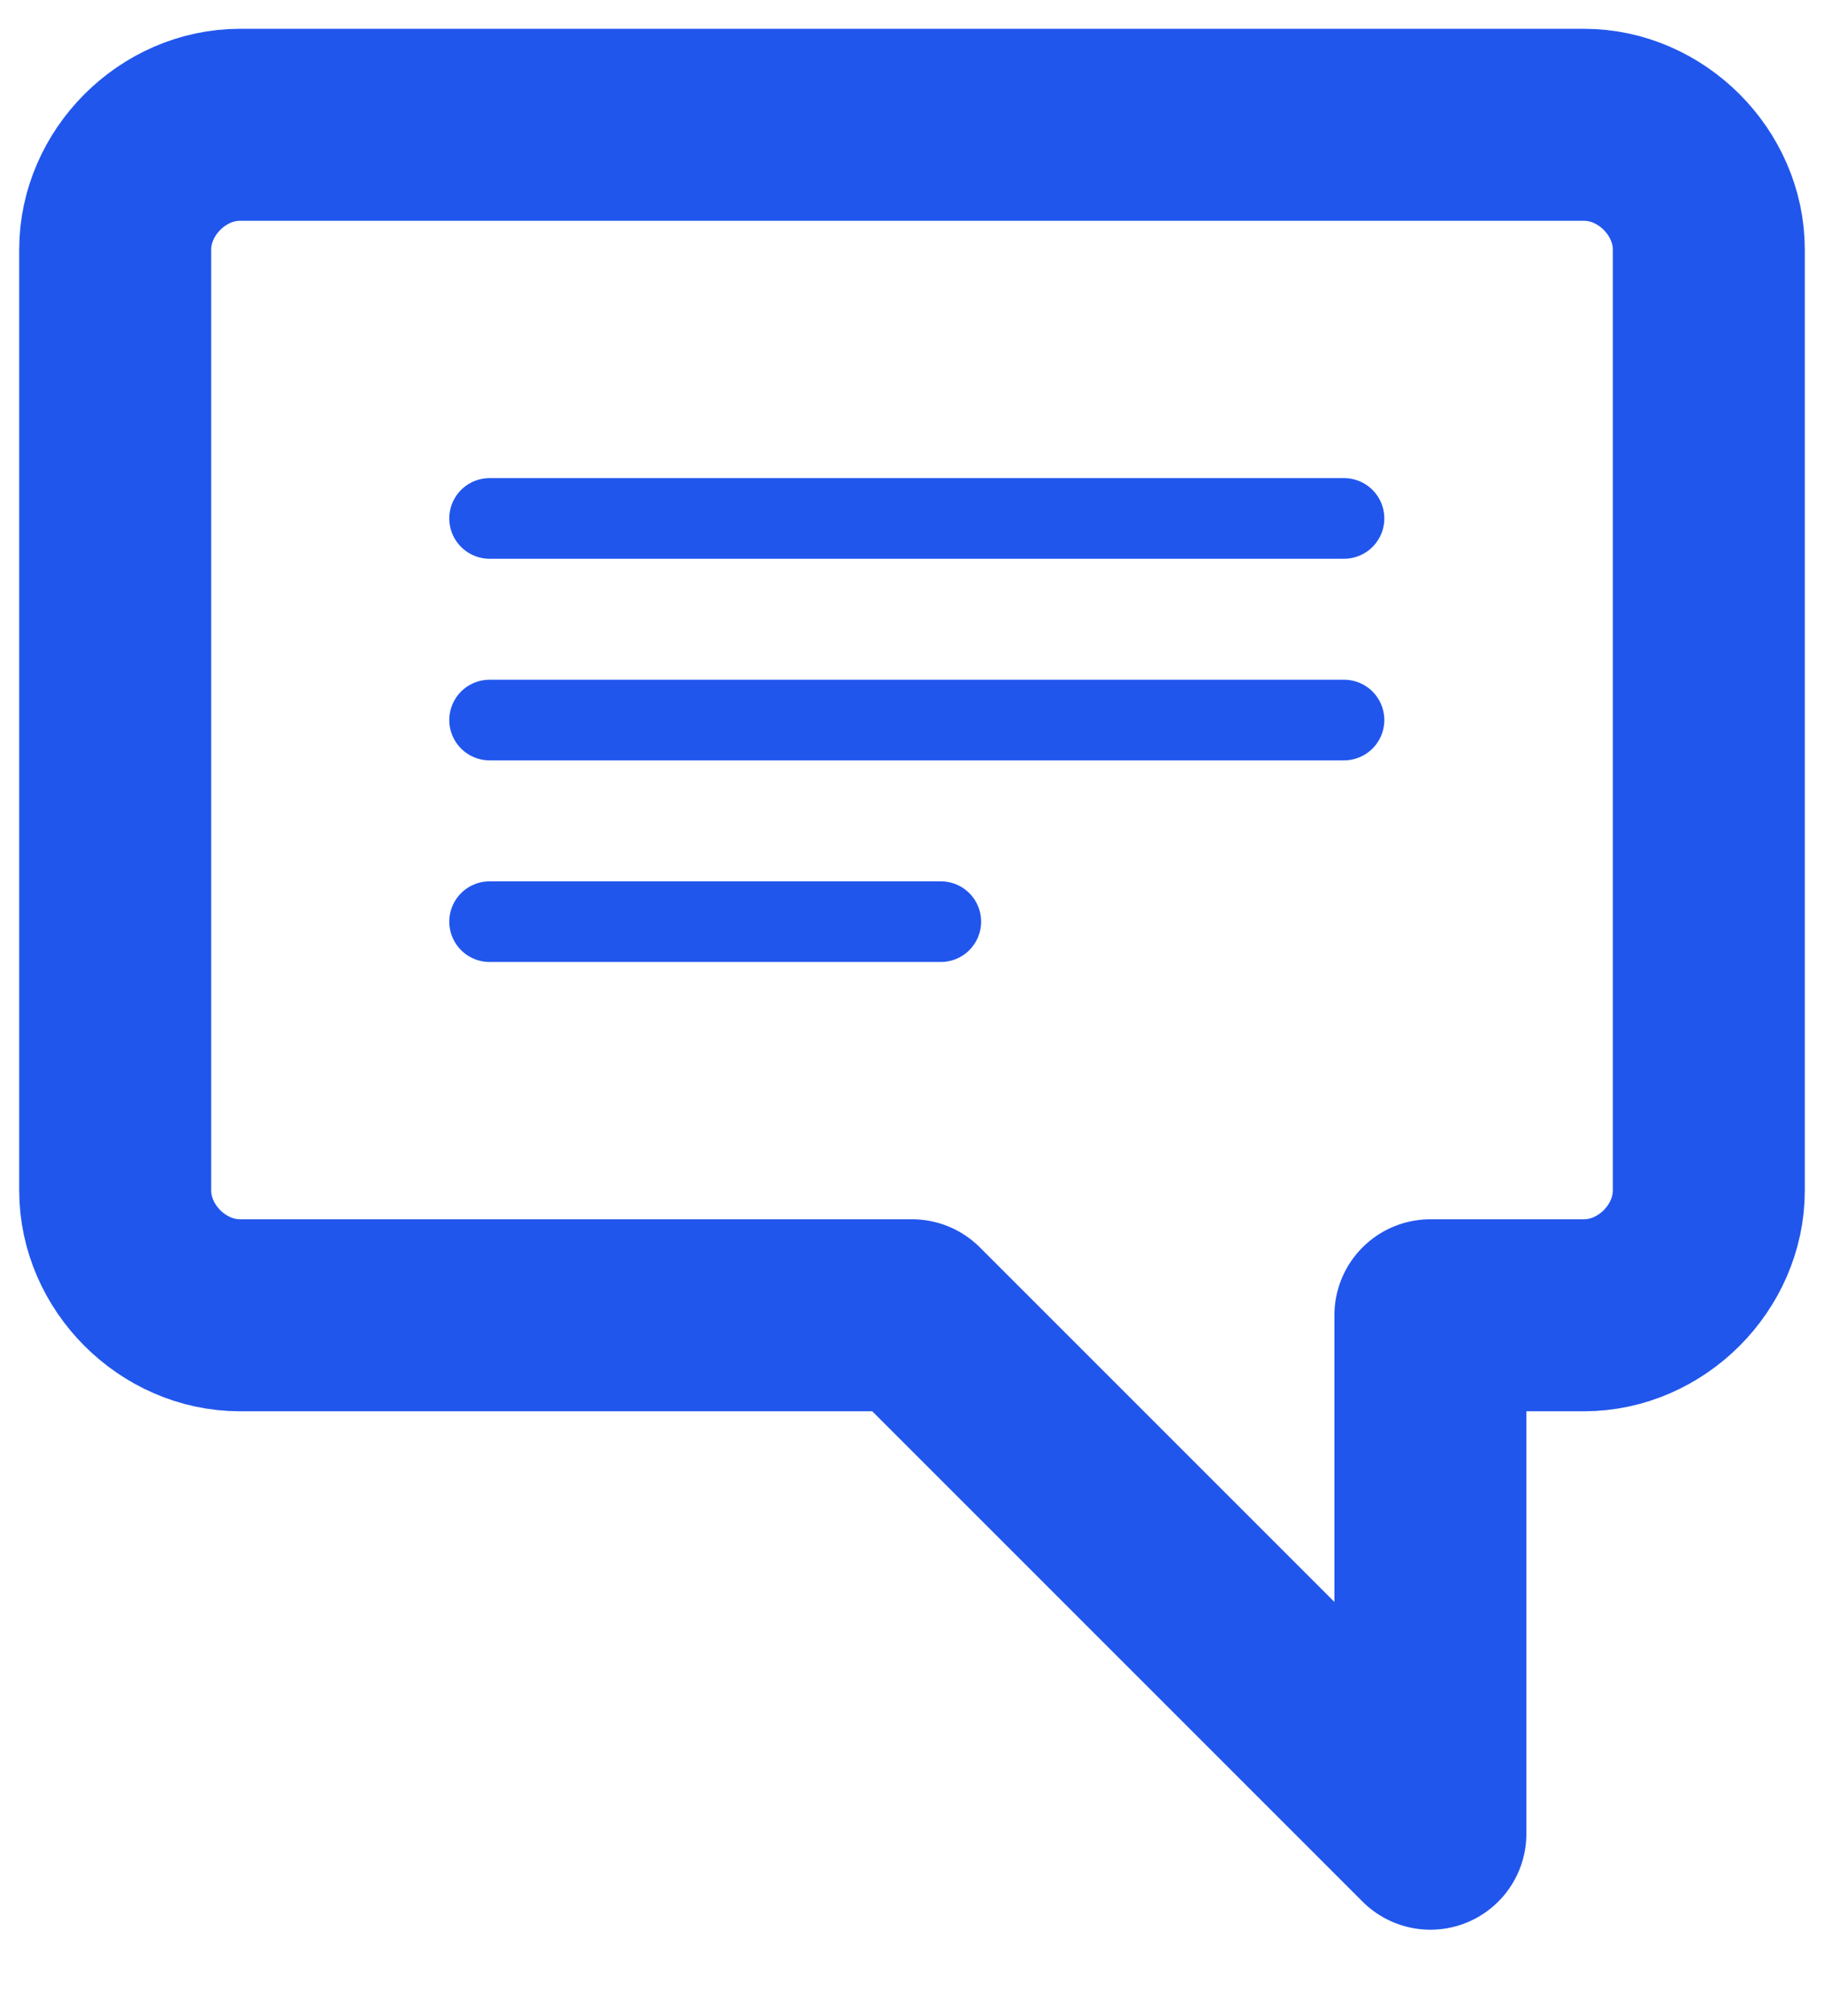
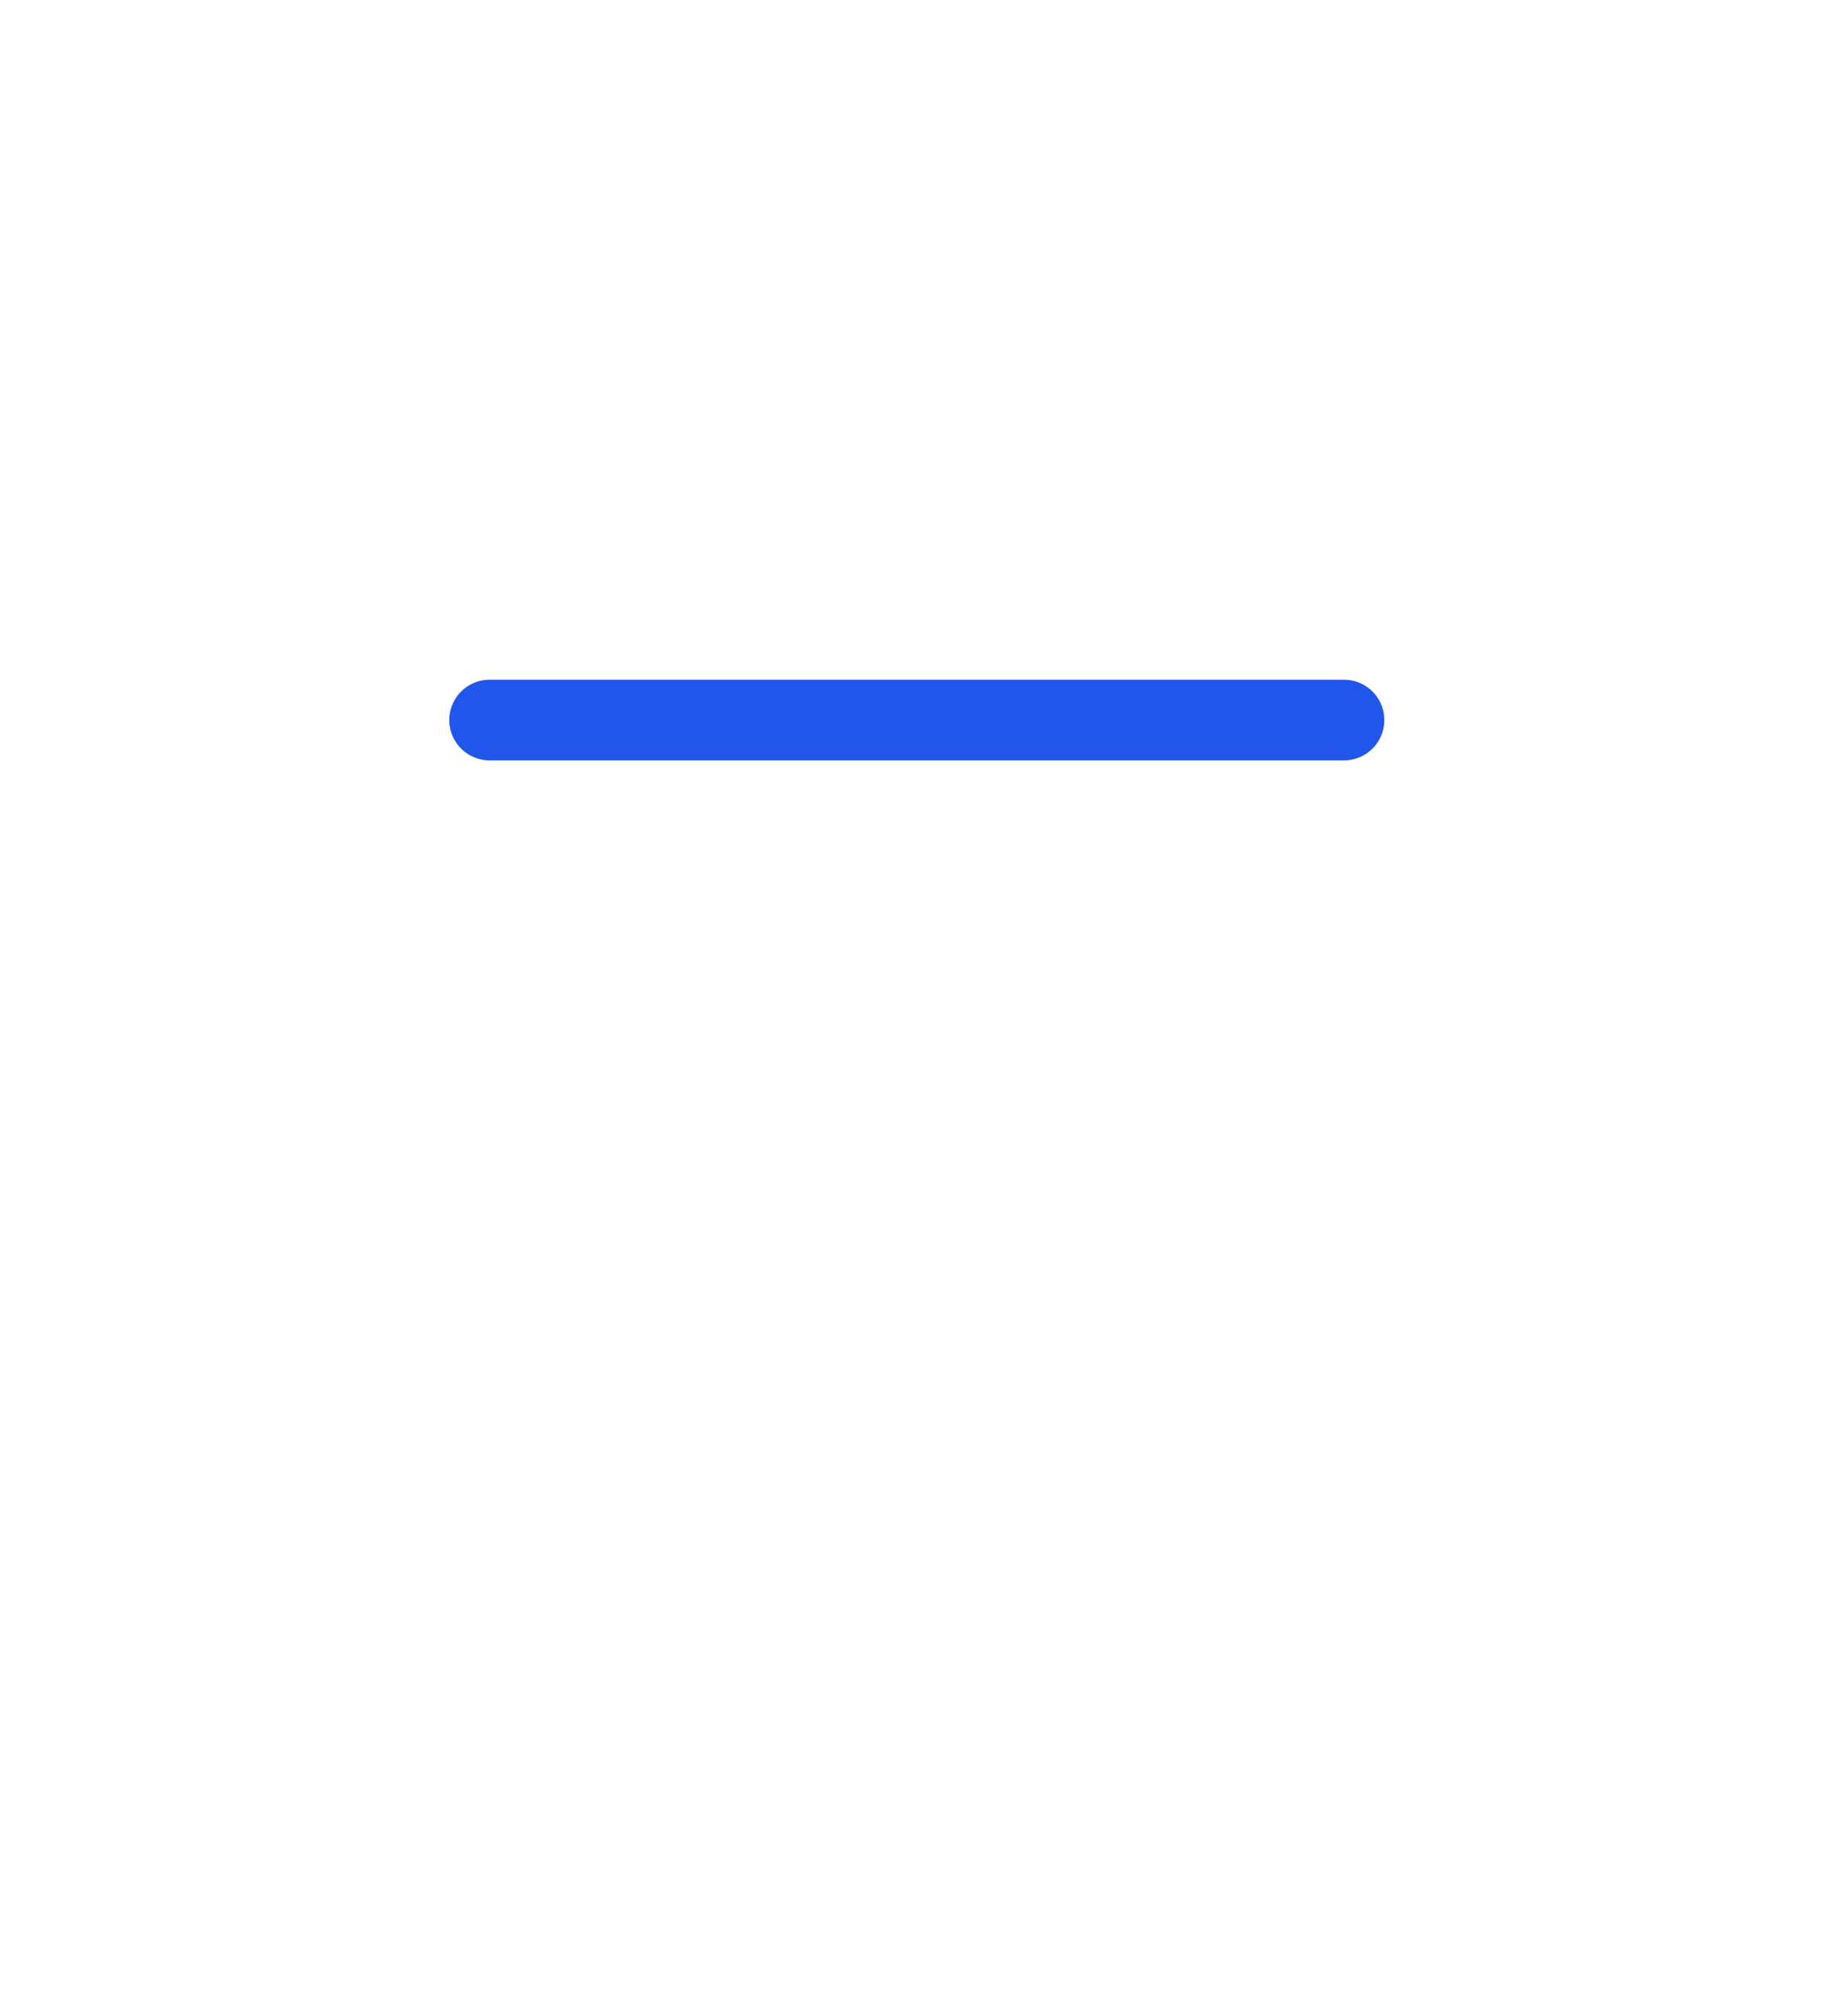
<svg xmlns="http://www.w3.org/2000/svg" width="19px" height="21px" viewBox="0 0 19 21" version="1.1">
  <title>Slice</title>
  <desc>Created with Sketch.</desc>
  <defs />
  <g id="Page-1" stroke="none" stroke-width="1" fill="none" fill-rule="evenodd" stroke-linecap="round" stroke-linejoin="round">
    <g id="chat" transform="translate(1, 1)" stroke="#2156ED">
-       <path d="M13.9,12.7 L13.9,18.1 L8.5,12.7 L1.5,12.7 C0.8,12.7 0.2,12.1 0.2,11.4 L0.2,1.6 C0.2,0.9 0.8,0.3 1.5,0.3 L15.5,0.3 C16.2,0.3 16.8,0.9 16.8,1.6 L16.8,11.4 C16.8,12.1 16.2,12.7 15.5,12.7 L13.9,12.7 Z" id="Shape" stroke-width="2" />
-       <path d="M4.1,4.4 L13,4.4" id="Shape" stroke-width="0.84" />
      <path d="M4.1,6.5 L13,6.5" id="Shape" stroke-width="0.84" />
-       <path d="M4.1,8.6 L8.8,8.6" id="Shape" stroke-width="0.84" />
    </g>
  </g>
</svg>